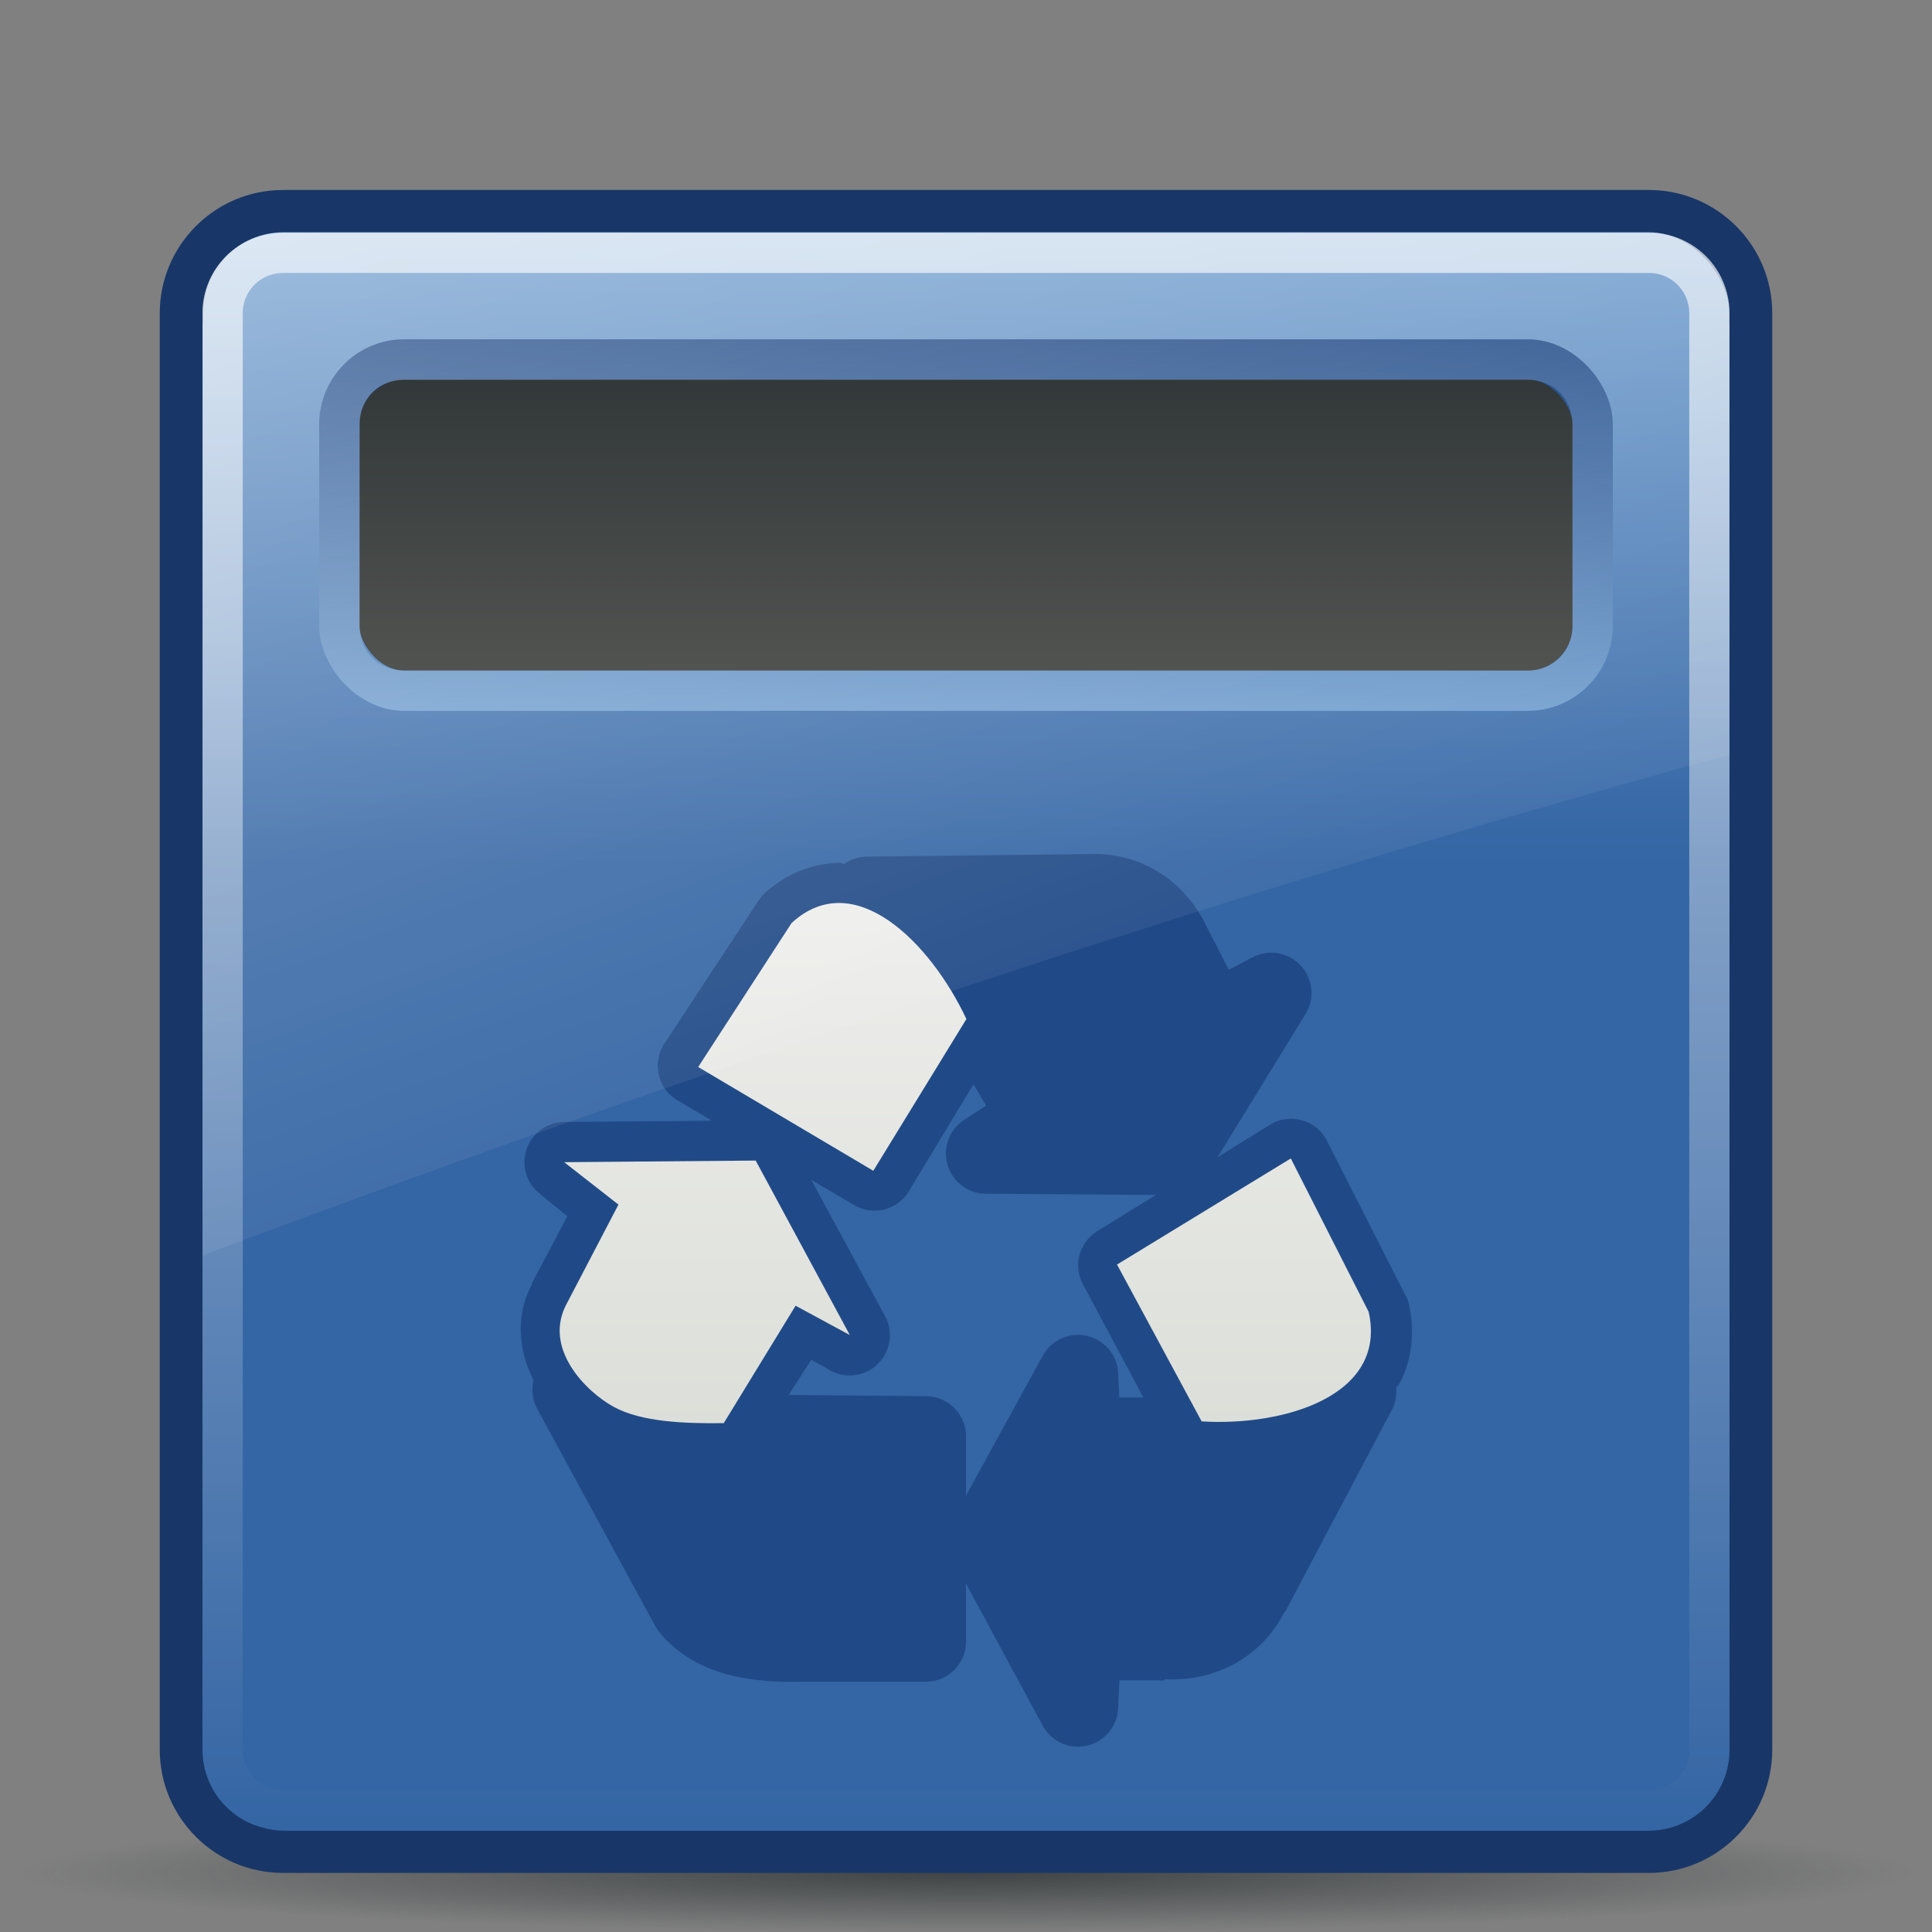
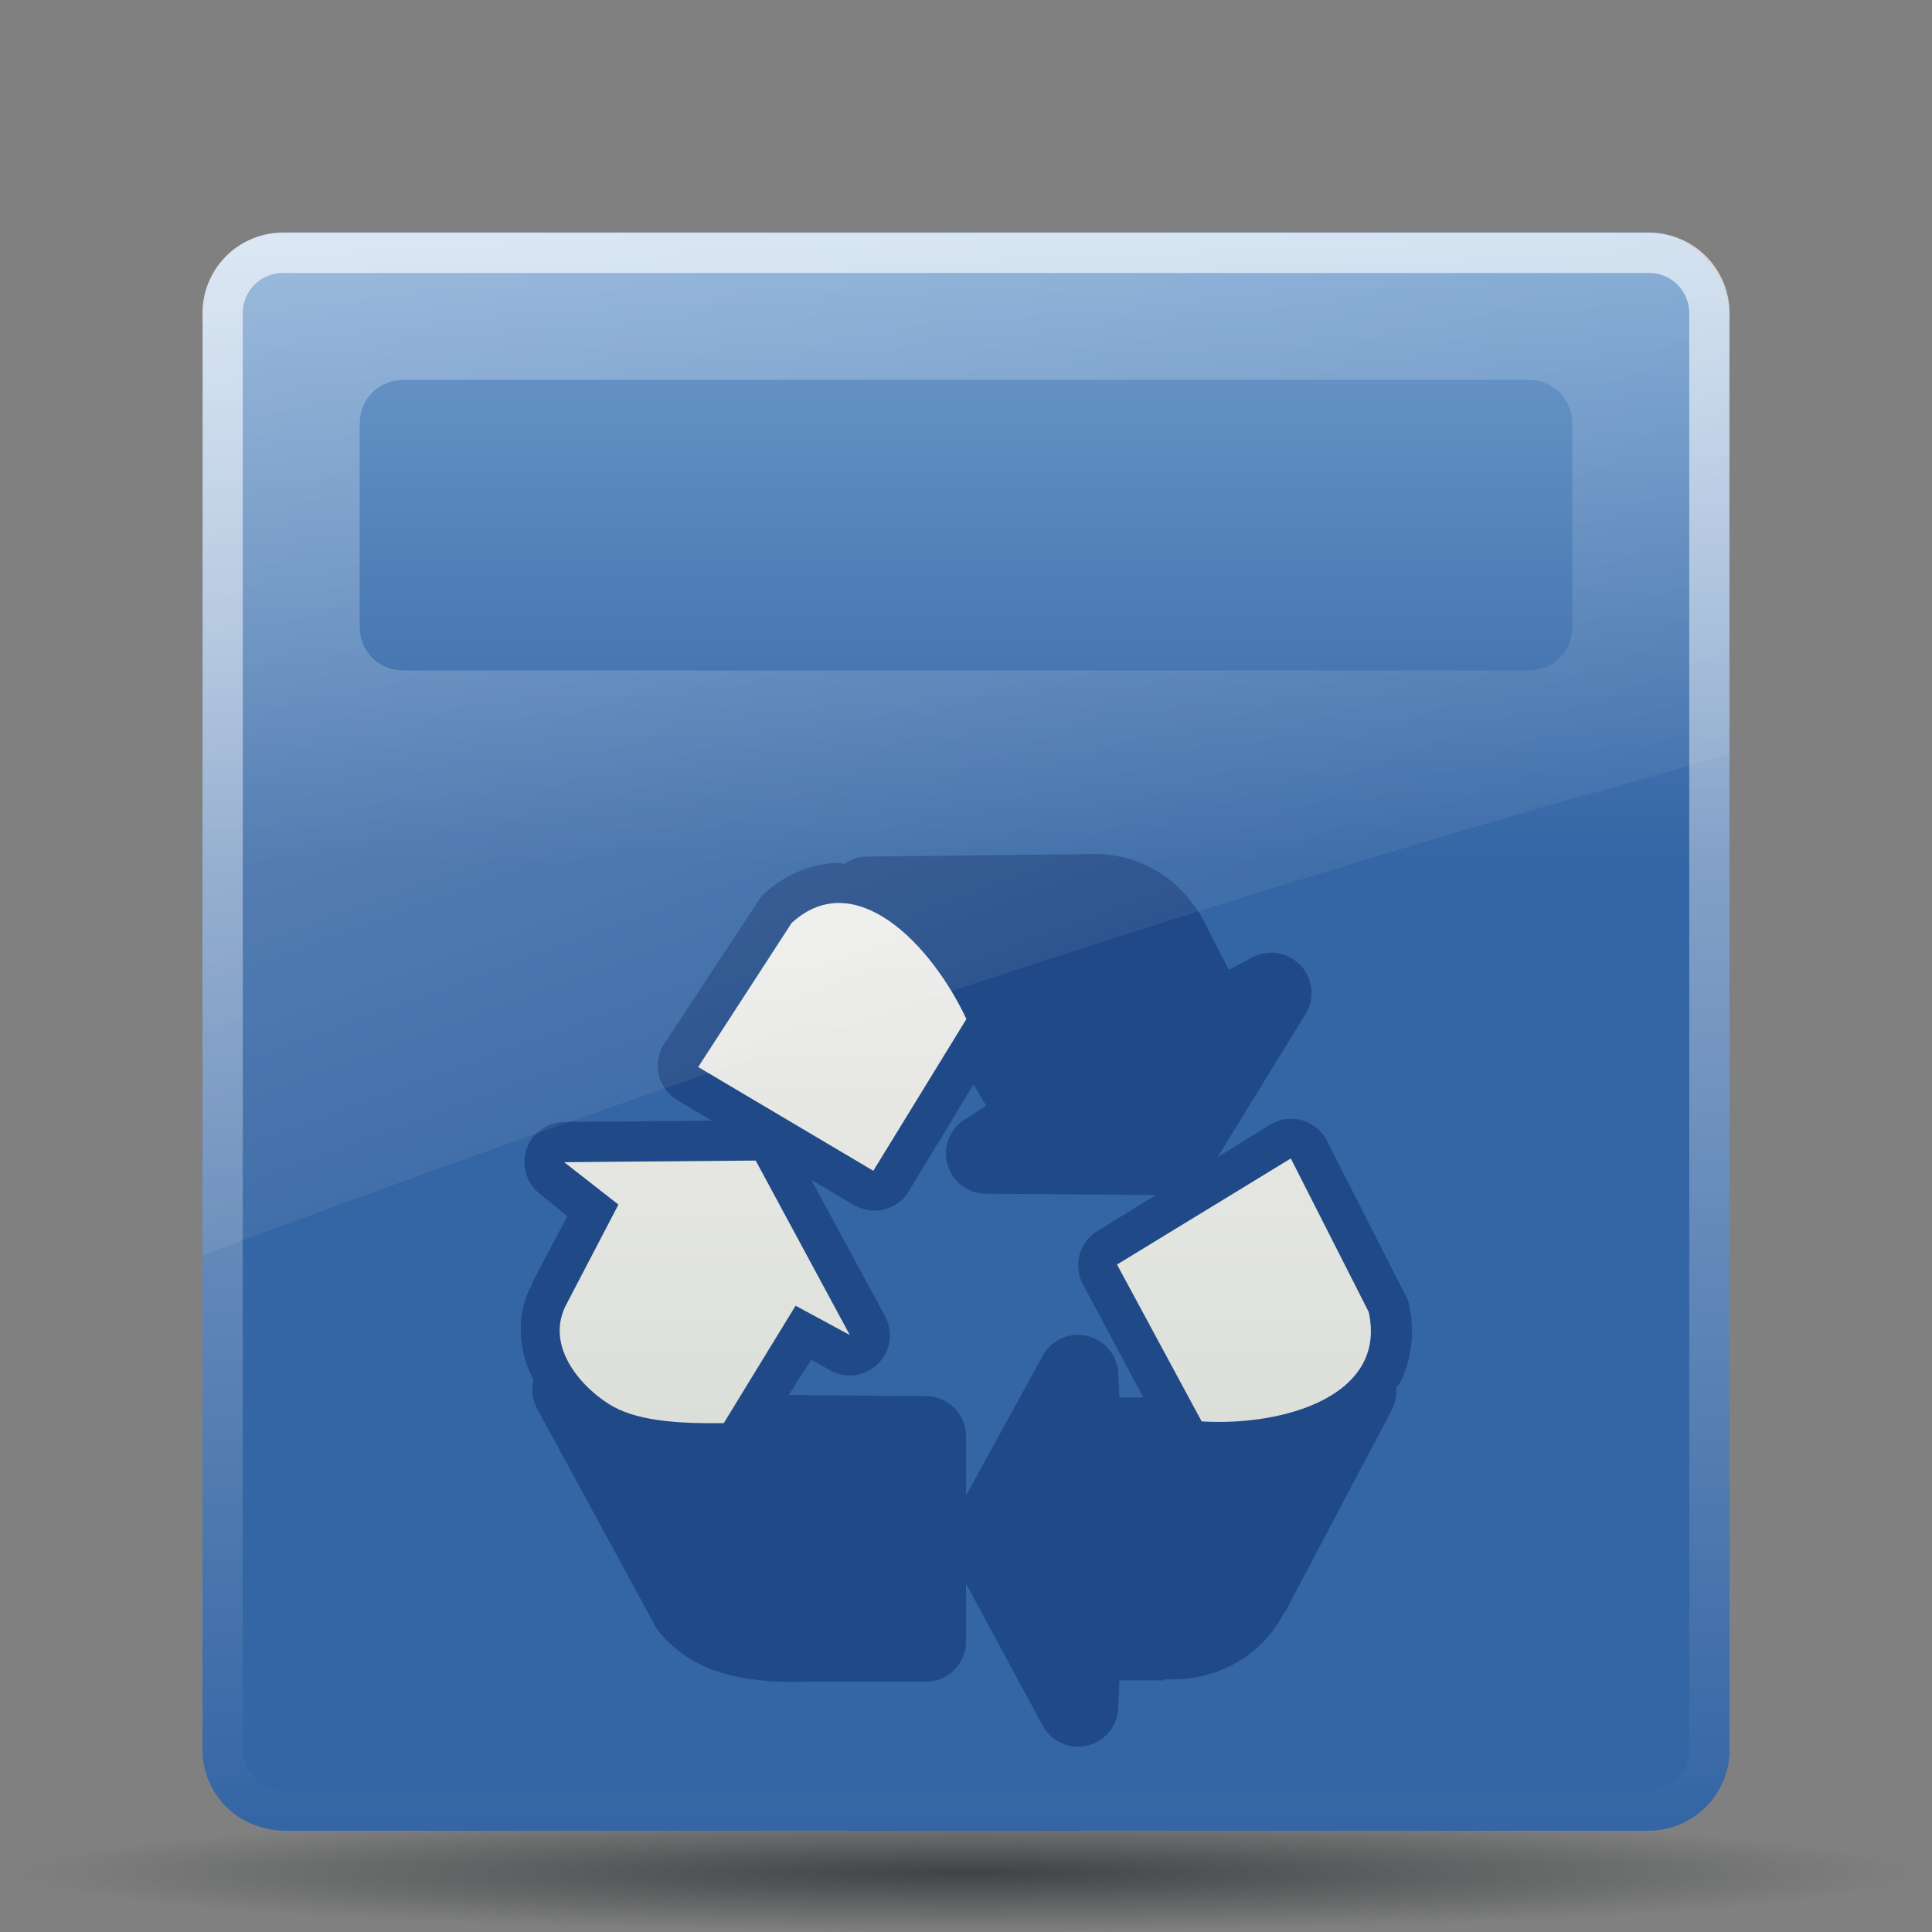
<svg xmlns="http://www.w3.org/2000/svg" xmlns:xlink="http://www.w3.org/1999/xlink" viewBox="0 0 48 48">
  <rect x="0" y="0" width="48" height="48" fill="#808080" stroke="none" />
  <defs id="0">
    <linearGradient id="2">
      <stop id="I" stop-color="#eeeeec" />
      <stop id="J" offset="1" stop-color="#d3d7cf" />
    </linearGradient>
    <linearGradient id="3">
      <stop id="K" stop-color="#2e3436" />
      <stop id="L" offset="1" stop-color="#2e3436" stop-opacity="0" />
    </linearGradient>
    <linearGradient id="4">
      <stop id="M" stop-color="#fff" />
      <stop id="N" offset="1" stop-color="#fff" stop-opacity="0" />
    </linearGradient>
    <linearGradient id="5">
      <stop id="O" stop-color="#fff" stop-opacity="0.8" />
      <stop id="P" offset="1" stop-color="#fff" stop-opacity="0" />
    </linearGradient>
    <linearGradient id="6">
      <stop id="Q" stop-color="#3465a4" />
      <stop id="R" offset="1" stop-color="#729fcf" />
    </linearGradient>
    <linearGradient id="7">
      <stop id="S" stop-color="#204a87" />
      <stop id="T" offset="1" stop-color="#729fcf" />
    </linearGradient>
    <linearGradient id="8">
      <stop id="U" stop-color="#2e3436" />
      <stop id="V" offset="1" stop-color="#555753" />
    </linearGradient>
    <radialGradient cx="29" cy="46.43" r="26.665" id="9" xlink:href="#3" gradientUnits="userSpaceOnUse" gradientTransform="matrix(1,0,0,0.04,0,44.568)" />
    <linearGradient x1="7.175" y1="-26.684" x2="21.857" y2="30.714" id="A" xlink:href="#4" gradientUnits="userSpaceOnUse" gradientTransform="translate(-2.4656675e-8,-0.734)" />
    <linearGradient y1="19.862" x2="0" y2="4.143" id="B" xlink:href="#6" gradientUnits="userSpaceOnUse" gradientTransform="translate(-2.4656675e-8,-0.734)" />
    <linearGradient y1="4.156" x2="0" y2="43.844" id="C" xlink:href="#5" gradientUnits="userSpaceOnUse" />
    <linearGradient y1="1.25" x2="0" y2="78.75" id="D" xlink:href="#2" gradientUnits="userSpaceOnUse" />
    <linearGradient y1="6.804" x2="0" y2="16.03" id="E" xlink:href="#8" gradientUnits="userSpaceOnUse" gradientTransform="translate(-2.4656675e-8,-0.734)" />
    <linearGradient y1="6.804" x2="0" y2="16.03" id="F" xlink:href="#7" gradientUnits="userSpaceOnUse" gradientTransform="translate(-2.4656675e-8,-0.734)" />
    <linearGradient x1="7.175" y1="-26.684" x2="27.344" y2="28.22" id="G" xlink:href="#4" gradientUnits="userSpaceOnUse" gradientTransform="translate(-2.4656675e-8,-0.734)" />
  </defs>
  <g id="1">
    <g transform="translate(0,2.36)" id="H">
      <path d="m 55.666,46.426 a 26.665,1.067 0 1 1 -53.329,0 26.665,1.067 0 1 1 53.329,0 z" transform="matrix(0.882,0,0,1.381,-1.576,-19.944)" id="W" opacity="0.8" fill="url(#9)" />
-       <path d="m 7.031,3.422 c -1.108,0 -2,0.892 -2,2 l 0,23.406 c 12.294,-4.6 25.662,-9.085 37.938,-12.438 l 0,-10.969 c 0,-1.108 -0.892,-2 -2,-2 l -33.938,0 z" id="X" opacity="0.6" fill="url(#A)" />
-       <path d="m 7.031,3.094 c -1.689,0 -3.062,1.374 -3.062,3.062 l 0,35.688 c 0,1.689 1.374,3.063 3.062,3.062 l 33.938,0 c 1.689,0 3.062,-1.374 3.062,-3.062 l 0,-35.688 c 0,-1.689 -1.374,-3.062 -3.062,-3.062 l -33.938,0 z" transform="translate(-2.4656675e-8,-0.734)" id="Y" fill="#183768" />
      <path d="m 5.031,5.641 0,35.469 c 0,1.108 0.892,2 2,2 l 33.938,0 c 1.108,0 2,-0.892 2,-2 l 0,-35.469 c 0,0.066 -0.059,0.125 -0.125,0.125 l -37.688,0 c -0.066,-2e-7 -0.125,-0.059 -0.125,-0.125 z" id="Z" fill="#3465a4" />
      <rect width="37.909" height="39.714" x="5.05" y="3.409" id="a" fill="url(#B)" rx="2" />
      <path d="m 7.031,4.656 c -0.831,0 -1.5,0.669 -1.5,1.5 l 0,35.688 c 0,0.831 0.669,1.5 1.5,1.5 l 33.938,0 c 0.831,0 1.5,-0.669 1.5,-1.5 l 0,-35.688 c 0,-0.831 -0.669,-1.5 -1.5,-1.5 l -33.938,0 z" transform="translate(-2.4656675e-8,-0.734)" id="b" opacity="0.8" fill="none" stroke="url(#C)" />
      <path d="m 27.062,19.594 -5.531,0.062 a 0.999,0.999 0 0 0 -0.562,0.188 c -0.024,-0.001 -0.038,-0.031 -0.062,-0.031 -0.669,-0.014 -1.377,0.264 -1.906,0.75 A 0.999,0.999 0 0 0 18.844,20.75 L 16.5,24.312 a 0.999,0.999 0 0 0 0.344,1.406 l 0.844,0.5 -3.656,0.031 a 0.999,0.999 0 0 0 -0.625,1.781 l 0.688,0.562 -0.875,1.656 0,0.031 c -0.448,0.82 -0.305,1.723 0.031,2.375 a 0.999,0.999 0 0 0 0,0.031 0.999,0.999 0 0 0 0.094,0.688 L 16.25,38.719 a 0.999,0.999 0 0 0 0.094,0.156 c 0.898,1.147 2.337,1.308 3.594,1.281 0.01,-2.12e-4 0.021,2.36e-4 0.031,0 l 3.031,0 a 0.999,0.999 0 0 0 1,-1 l 0,-1.438 1.906,3.531 a 0.999,0.999 0 0 0 1.875,-0.438 l 0.031,-0.688 1.031,0 0.094,0 0,-0.031 c 1.204,0.069 2.378,-0.506 2.969,-1.656 l 0.031,-0.031 2.625,-4.969 a 0.999,0.999 0 0 0 0.125,-0.594 c 0.016,-0.026 0.047,-0.035 0.062,-0.062 C 35.077,32.204 35.163,31.475 35,30.75 a 0.999,0.999 0 0 0 -0.094,-0.219 l -1.938,-3.812 A 0.999,0.999 0 0 0 31.562,26.312 L 30.25,27.125 32.438,23.562 A 0.999,0.999 0 0 0 31.125,22.156 l -0.594,0.312 -0.5,-0.969 c -0.01,-0.022 -0.021,-0.041 -0.031,-0.062 -0.52,-1.123 -1.588,-1.882 -2.906,-1.844 -0.011,3.14e-4 -0.02,-4.22e-4 -0.031,0 z m -2.875,5.719 0.312,0.531 -0.531,0.344 a 0.999,0.999 0 0 0 0.562,1.844 l 4.188,0.031 -1.469,0.906 a 0.999,0.999 0 0 0 -0.344,1.312 l 1.5,2.812 -0.594,0 -0.031,-0.625 a 0.999,0.999 0 0 0 -1.875,-0.406 L 24,35.531 24,34.062 a 0.999,0.999 0 0 0 -1,-1 l -3.406,-0.031 0.562,-0.875 0.5,0.281 A 0.999,0.999 0 0 0 22,31.094 l -1.844,-3.406 1.062,0.625 A 0.999,0.999 0 0 0 22.562,28 l 1.625,-2.688 z" transform="translate(-2.4656675e-8,-0.734)" id="c" fill="#204a87" fill-rule="evenodd" />
      <g transform="matrix(0.26,0,0,0.26,13.58,19.546)" id="d" fill="url(#D)">
        <g transform="matrix(0.969,0,0,0.988,1.25,-0.251)" id="g">
          <path d="m 54.962,37.281 17.137,-10.262 7.678,14.835 c 1.855,8.105 -8.309,11.08 -16.47,10.596 L 54.962,37.281 z" id="h" fill-rule="evenodd" />
          <path d="m 51.067,47.877 -9.014,15.95 9.014,16.173 0.223,-6.469 8.235,0 c 3.005,0.26 6.899,-1.71 8.346,-4.573 L 78.443,49.55 c -3.487,3.458 -7.97,4.35 -13.131,4.35 l -13.91,0 -0.334,-6.023 0,0 z" id="i" fill-rule="evenodd" />
          <path d="M 30.928,28.212 13.659,18.175 22.872,4.246 c 6.17,-5.559 13.698,1.904 17.237,9.289 l -9.181,14.677 0,0 z" id="j" fill-rule="evenodd" />
          <path d="M 42.062,26.482 60.35,26.639 70.082,10.89 64.331,13.835 60.334,6.618 c -1.231,-2.759 -4.841,-5.216 -8.04,-5.094 L 30.234,1.68 c 4.709,1.377 7.663,4.873 10.168,9.396 l 6.752,12.19 -5.092,3.216 0,0 z" id="k" fill-rule="evenodd" />
          <path d="m 0.444,27.381 5.351,4.101 -5.036,9.464 c -2.518,4.364 1.808,8.616 4.564,10.095 2.713,1.457 6.925,1.63 10.859,1.577 L 23.264,41.262 28.614,44.101 19.329,27.223 0.444,27.381 z" id="l" fill-rule="evenodd" />
          <path d="M 1.231,49.307 12.719,70.128 c 2.308,2.892 6.662,3.575 11.174,3.47 l 12.118,0 0,-19.717 -22.977,-0.158 C 9.467,53.934 4.798,53.198 1.231,49.307 z" id="m" fill-rule="evenodd" />
        </g>
      </g>
-       <rect width="31.14" height="8.231" x="8.43" y="6.57" id="e" fill="url(#E)" stroke="url(#F)" stroke-linecap="square" rx="1.612" />
      <path d="m 7.031,3.422 c -1.108,0 -2,0.892 -2,2 l 0,23.406 c 12.294,-4.6 25.662,-9.085 37.938,-12.438 l 0,-10.969 c 0,-1.108 -0.892,-2 -2,-2 l -33.938,0 z m 3,3.656 27.938,0 c 0.627,0 1.094,0.466 1.094,1.094 l 0,5.031 c 0,0.627 -0.466,1.094 -1.094,1.094 l -27.938,0 c -0.627,0 -1.094,-0.466 -1.094,-1.094 l 0,-5.031 c 0,-0.627 0.466,-1.094 1.094,-1.094 z" id="f" opacity="0.6" fill="url(#G)" />
    </g>
  </g>
</svg>